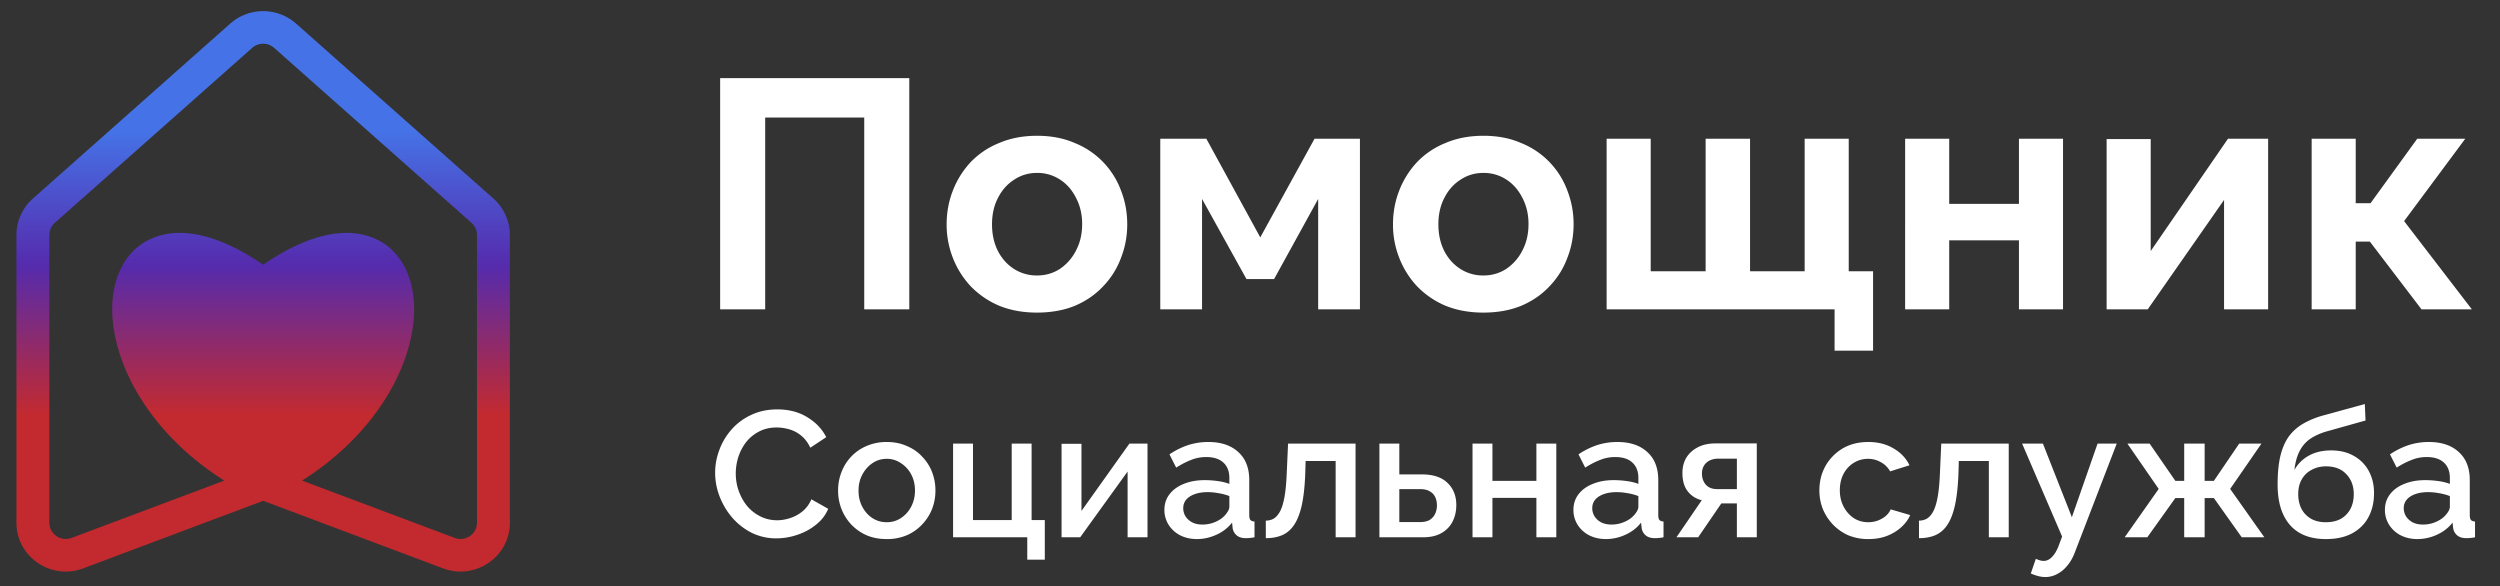
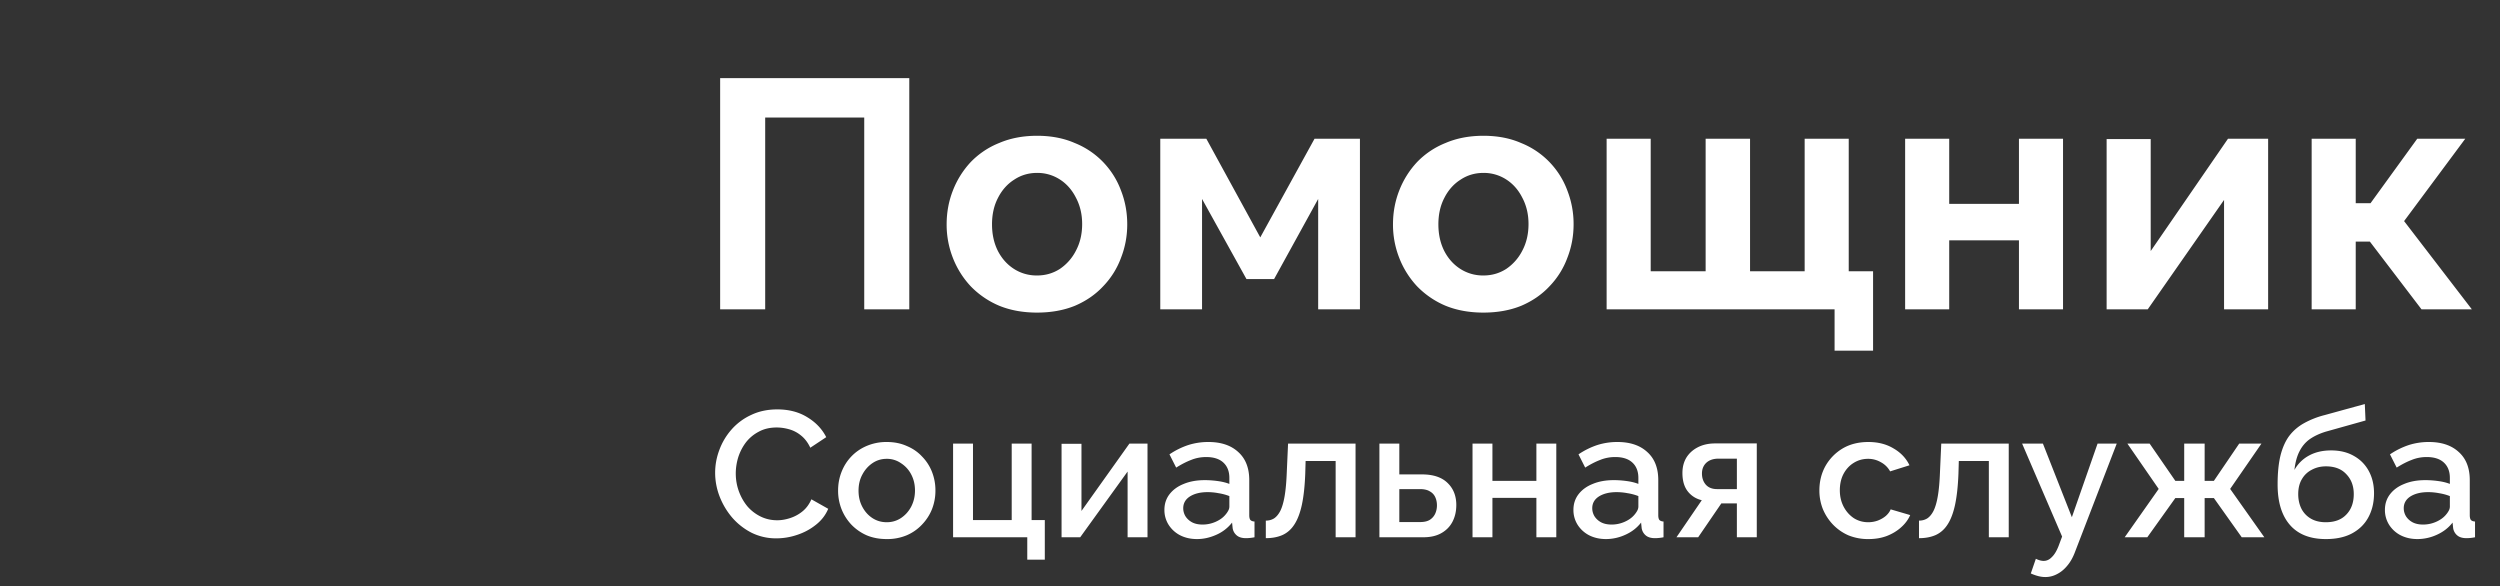
<svg xmlns="http://www.w3.org/2000/svg" width="209" height="49" viewBox="0 0 209 49" fill="none">
  <rect x="0" y="0" width="209" height="49" fill="#333333" stroke="none" />
  <path d="M60.204 25.861V6.533h15.812v19.328H72.25V9.827h-8.28v16.034zm26.498.272q-1.76 0-3.163-.571a7.2 7.2 0 0 1-2.392-1.634 7.4 7.4 0 0 1-1.486-2.368 7.6 7.6 0 0 1-.522-2.804q0-1.498.523-2.83a7.4 7.4 0 0 1 1.484-2.37 6.8 6.8 0 0 1 2.393-1.605q1.403-.6 3.162-.6 1.76 0 3.136.6a6.8 6.8 0 0 1 2.392 1.606q.99 1.035 1.485 2.368.523 1.334.523 2.831 0 1.47-.523 2.804a6.8 6.8 0 0 1-1.485 2.368q-.963 1.035-2.365 1.634-1.403.57-3.163.571m-3.768-7.377q0 1.253.495 2.232.496.954 1.347 1.498a3.5 3.5 0 0 0 1.925.544q1.046 0 1.898-.544a4.04 4.04 0 0 0 1.347-1.525q.523-.98.523-2.232 0-1.226-.522-2.205-.495-.98-1.348-1.524a3.45 3.45 0 0 0-1.898-.545q-1.072 0-1.924.572-.853.544-1.348 1.524-.495.953-.495 2.205m14.066 7.105V11.597h3.85l4.51 8.248 4.537-8.248h3.795V25.86h-3.492v-9.228l-3.685 6.697h-2.31l-3.713-6.697v9.228zm27.018.272q-1.76 0-3.163-.571a7.2 7.2 0 0 1-2.392-1.634 7.4 7.4 0 0 1-1.485-2.368 7.6 7.6 0 0 1-.523-2.804q0-1.498.523-2.83a7.4 7.4 0 0 1 1.485-2.37 6.8 6.8 0 0 1 2.392-1.605q1.402-.6 3.163-.6t3.135.6a6.8 6.8 0 0 1 2.392 1.606q.99 1.035 1.485 2.368a7.7 7.7 0 0 1 .523 2.831q0 1.47-.523 2.804a6.8 6.8 0 0 1-1.485 2.368q-.963 1.035-2.365 1.634-1.403.57-3.162.571m-3.768-7.377q0 1.253.495 2.232.495.954 1.348 1.498a3.5 3.5 0 0 0 1.925.544q1.044 0 1.897-.544a4.05 4.05 0 0 0 1.348-1.525q.522-.98.522-2.232 0-1.226-.522-2.205-.495-.98-1.348-1.524a3.45 3.45 0 0 0-1.897-.545q-1.073 0-1.925.572-.853.544-1.348 1.524-.495.953-.495 2.205m33.122 10.562v-3.457h-19.057V11.597h3.685v11.08h4.592v-11.08h3.713v11.08h4.565v-11.08h3.685v11.08h2.035v6.641zm5.898-3.457V11.597h3.685v5.444h5.83v-5.444h3.685V25.86h-3.685v-5.77h-5.83v5.77zm16.845 0V11.624h3.685v9.364l6.462-9.391h3.355V25.86h-3.685v-9.146l-6.38 9.146zm17.14 0V11.597h3.685v5.39h1.238l3.905-5.39h4.015l-5.115 6.887 5.665 7.377h-4.208l-4.317-5.662h-1.183v5.662zM59.786 39.526q0-.973.348-1.901a5.4 5.4 0 0 1 1.013-1.707 4.9 4.9 0 0 1 1.649-1.228q.968-.465 2.193-.464 1.452 0 2.51.659 1.06.644 1.574 1.662l-1.331.883q-.303-.645-.772-1.018a2.7 2.7 0 0 0-.998-.524q-.529-.15-1.043-.15-.848 0-1.483.345-.635.33-1.074.883-.423.554-.65 1.243-.212.689-.212 1.377 0 .764.257 1.482.258.705.711 1.258.469.54 1.104.853.636.315 1.392.315.514 0 1.074-.18a3.2 3.2 0 0 0 1.028-.554q.484-.39.756-1.018l1.407.794q-.333.794-1.044 1.347-.695.554-1.573.839a5.4 5.4 0 0 1-1.709.284 4.6 4.6 0 0 1-2.072-.464 5.4 5.4 0 0 1-1.618-1.258 6.1 6.1 0 0 1-1.059-1.767 5.5 5.5 0 0 1-.378-1.99m14.348 5.539q-.938 0-1.68-.315a4 4 0 0 1-1.285-.898 4.1 4.1 0 0 1-.816-1.287 4.2 4.2 0 0 1-.288-1.558q0-.824.288-1.557.287-.733.816-1.287.545-.57 1.286-.884a4.2 4.2 0 0 1 1.679-.329q.923 0 1.663.33.757.313 1.286.883.544.553.832 1.287a4.2 4.2 0 0 1 .287 1.557 4.2 4.2 0 0 1-.287 1.558q-.288.719-.832 1.287a3.8 3.8 0 0 1-1.285.898 4.2 4.2 0 0 1-1.664.315m-2.36-4.043q0 .75.318 1.348.318.6.847.943.53.345 1.195.344.65 0 1.18-.344.544-.36.862-.958.317-.614.317-1.348 0-.748-.317-1.347a2.45 2.45 0 0 0-.862-.943 2.05 2.05 0 0 0-1.18-.36q-.666 0-1.195.36-.53.36-.847.958-.318.584-.318 1.347m14.106 5.765v-1.872h-6.202v-7.83h1.664v6.393h3.237v-6.393h1.663v6.393h1.104v3.309zm2.867-1.872v-7.815h1.664v5.614l4.008-5.63h1.513v7.831h-1.664v-5.495l-3.963 5.495zm8.598-2.291q0-.748.423-1.302.44-.57 1.195-.868.756-.315 1.755-.315.53 0 1.074.075.559.075.983.24v-.495q0-.824-.499-1.287-.5-.464-1.437-.464-.665 0-1.256.24-.59.224-1.255.643l-.56-1.108a6.4 6.4 0 0 1 1.573-.779 5.5 5.5 0 0 1 1.679-.254q1.588 0 2.496.838.922.825.922 2.351v2.92q0 .284.091.404.106.12.348.135v1.317a3.7 3.7 0 0 1-.711.075q-.53 0-.801-.255a.97.97 0 0 1-.318-.598l-.045-.45a3.4 3.4 0 0 1-1.316 1.019q-.802.36-1.619.359-.786 0-1.406-.315a2.5 2.5 0 0 1-.968-.883 2.3 2.3 0 0 1-.348-1.243m5.036.48q.181-.195.288-.39a.75.75 0 0 0 .106-.344v-.898q-.424-.165-.893-.24-.469-.09-.922-.09-.908 0-1.482.36-.56.36-.56.988 0 .344.181.659.198.315.545.508.363.195.892.195.544 0 1.044-.21t.801-.538m3.441 1.886v-1.467q.378 0 .68-.18.302-.195.53-.629.227-.45.363-1.242.135-.794.181-2.022l.106-2.365h5.642v7.83h-1.664v-6.378h-2.511l-.03 1.063q-.06 1.572-.287 2.62-.227 1.033-.636 1.647-.393.6-.998.868-.59.255-1.376.255m9.497-.075v-7.83h1.664v2.575h1.891q1.406 0 2.132.704.741.704.741 1.856 0 .779-.317 1.393-.318.613-.938.958-.605.345-1.512.344zm1.664-1.272h1.739q.5 0 .802-.18.303-.195.454-.51.151-.328.151-.703t-.136-.674a1.03 1.03 0 0 0-.454-.494q-.303-.194-.832-.194h-1.724zm6.12 1.272v-7.83h1.664V40.2h3.675v-3.114h1.664v7.83h-1.664v-3.294h-3.675v3.294zm8.436-2.291q0-.748.423-1.302.44-.57 1.195-.868.756-.315 1.754-.315.53 0 1.074.075.56.075.983.24v-.495q0-.824-.499-1.287-.498-.464-1.437-.464-.665 0-1.255.24-.59.224-1.255.643l-.56-1.108a6.4 6.4 0 0 1 1.573-.779 5.5 5.5 0 0 1 1.679-.254q1.588 0 2.496.838.922.825.922 2.351v2.92q0 .284.091.404.107.12.348.135v1.317a3.7 3.7 0 0 1-.711.075q-.53 0-.802-.255a.98.98 0 0 1-.317-.598l-.046-.45q-.513.66-1.316 1.019a3.9 3.9 0 0 1-1.618.359q-.786 0-1.407-.315a2.5 2.5 0 0 1-.968-.883 2.3 2.3 0 0 1-.347-1.243m5.036.48q.181-.195.288-.39a.75.75 0 0 0 .105-.344v-.898a4.3 4.3 0 0 0-.892-.24 5 5 0 0 0-.923-.09q-.907 0-1.482.36-.56.36-.559.988 0 .344.181.659.197.315.545.508.363.195.892.195.544 0 1.044-.21.499-.21.801-.538m3.577 1.811 2.117-3.1a2.05 2.05 0 0 1-1.18-.748q-.438-.568-.438-1.527 0-.733.332-1.287.348-.555.968-.869.621-.315 1.437-.314h3.479v7.845h-1.664v-2.83h-1.3l-1.936 2.83zm3.403-4.027h1.648v-2.546h-1.542q-.636 0-1.014.345-.363.345-.363.898 0 .555.318.928.333.375.953.375m12.644 4.177a4.3 4.3 0 0 1-1.678-.315 4 4 0 0 1-1.286-.898 4.2 4.2 0 0 1-.847-1.302 4.2 4.2 0 0 1-.287-1.558q0-1.108.499-2.02a4 4 0 0 1 1.421-1.468q.924-.554 2.178-.554 1.21 0 2.103.539.907.524 1.331 1.407l-1.619.51a1.9 1.9 0 0 0-.771-.764 2.1 2.1 0 0 0-1.074-.285q-.665 0-1.21.345-.53.33-.847.928-.302.584-.302 1.362 0 .75.317 1.363.318.6.847.958.545.345 1.21.344.41 0 .787-.134.393-.15.68-.39.288-.255.409-.553l1.633.479q-.256.583-.771 1.033-.5.45-1.195.718-.68.255-1.528.255m4.229-.075v-1.467q.378 0 .681-.18.303-.195.529-.629.228-.45.363-1.242.137-.794.182-2.022l.106-2.365h5.641v7.83h-1.663v-6.378h-2.511l-.03 1.063q-.061 1.572-.288 2.62-.227 1.033-.635 1.647-.393.6-.998.868-.59.255-1.377.255m10.557 3.249q-.272 0-.575-.075a4 4 0 0 1-.635-.224l.423-1.228q.181.09.348.135.166.044.303.044.378 0 .68-.314.318-.3.56-.913l.303-.809-3.343-7.77h1.739l2.42 6.153 2.148-6.153h1.603l-3.478 9.028q-.258.704-.651 1.168-.378.464-.847.704-.468.255-.998.254m6.638-3.324 2.843-4.042-2.616-3.788h1.86l2.148 3.114h.741v-3.114h1.709V40.2h.772l2.117-3.114h1.86l-2.616 3.788 2.858 4.042h-1.89l-2.329-3.279h-.772v3.28h-1.709v-3.28h-.741l-2.344 3.28zm16.823.15q-1.981 0-3.01-1.183-1.029-1.182-1.028-3.384 0-1.437.242-2.425.256-1.003.741-1.647.499-.645 1.225-1.048a7.2 7.2 0 0 1 1.709-.674l3.373-.928.06 1.377-3.312.929q-.786.24-1.346.628-.545.39-.862 1.019-.318.614-.424 1.557a3.03 3.03 0 0 1 1.21-1.198q.787-.434 1.861-.434 1.104 0 1.905.464.802.449 1.241 1.258.438.807.438 1.856 0 1.138-.469 2.006-.453.854-1.361 1.348-.892.48-2.193.479m0-1.408q1.104 0 1.709-.643.62-.644.62-1.707 0-1.018-.62-1.662-.605-.66-1.709-.659-.65 0-1.18.285-.53.27-.832.793-.302.51-.302 1.243 0 .688.272 1.228.273.523.787.823.513.3 1.255.3m4.934-1.034q0-.748.423-1.302.438-.57 1.195-.868.756-.315 1.754-.315.53 0 1.074.075.56.075.983.24v-.495q0-.824-.499-1.287-.498-.464-1.437-.464-.665 0-1.255.24-.59.224-1.255.643l-.56-1.108a6.4 6.4 0 0 1 1.573-.779 5.5 5.5 0 0 1 1.679-.254q1.588 0 2.496.838.922.825.922 2.351v2.92q0 .284.091.404.106.12.348.135v1.317a3.7 3.7 0 0 1-.711.075q-.53 0-.802-.255a.98.98 0 0 1-.317-.598l-.046-.45q-.514.66-1.316 1.019a3.9 3.9 0 0 1-1.618.359q-.786 0-1.407-.315a2.5 2.5 0 0 1-.968-.883 2.3 2.3 0 0 1-.347-1.243m5.036.48q.181-.195.288-.39a.75.75 0 0 0 .105-.344v-.898a4.3 4.3 0 0 0-.892-.24q-.469-.09-.923-.09-.907 0-1.482.36-.56.36-.559.988 0 .344.181.659.197.315.545.508.363.195.892.195.544 0 1.044-.21.498-.21.801-.538" fill="#fff" />
-   <path fill-rule="evenodd" clip-rule="evenodd" d="M22.917 4.001a1.385 1.385 0 0 0-1.834 0L4.583 18.63a1.36 1.36 0 0 0-.458 1.014v24.052c0 .952.963 1.61 1.863 1.273l12.763-4.792c-6.572-4.145-9.626-10.324-9.353-14.9.156-2.61 1.466-4.966 4.147-5.63 2.32-.576 5.207.261 8.455 2.484 3.248-2.223 6.134-3.06 8.455-2.484 2.682.664 3.991 3.02 4.147 5.63.273 4.576-2.78 10.755-9.353 14.9l12.764 4.792c.9.337 1.862-.32 1.862-1.273V19.643c0-.387-.166-.756-.458-1.014zM22 41.868 6.963 47.513c-2.7 1.013-5.588-.96-5.588-3.818V19.643c0-1.16.5-2.267 1.373-3.042l16.5-14.628a4.156 4.156 0 0 1 5.504 0l16.5 14.628a4.07 4.07 0 0 1 1.373 3.042v24.052c0 2.857-2.889 4.831-5.588 3.818z" fill="url(#a)" />
  <defs>
    <linearGradient id="a" x1="20.625" y1="34.708" x2="20.625" y2="10.889" gradientUnits="userSpaceOnUse">
      <stop stop-color="#C32A2F" />
      <stop offset=".525" stop-color="#552BAD" />
      <stop offset="1" stop-color="#4573E7" />
    </linearGradient>
  </defs>
</svg>